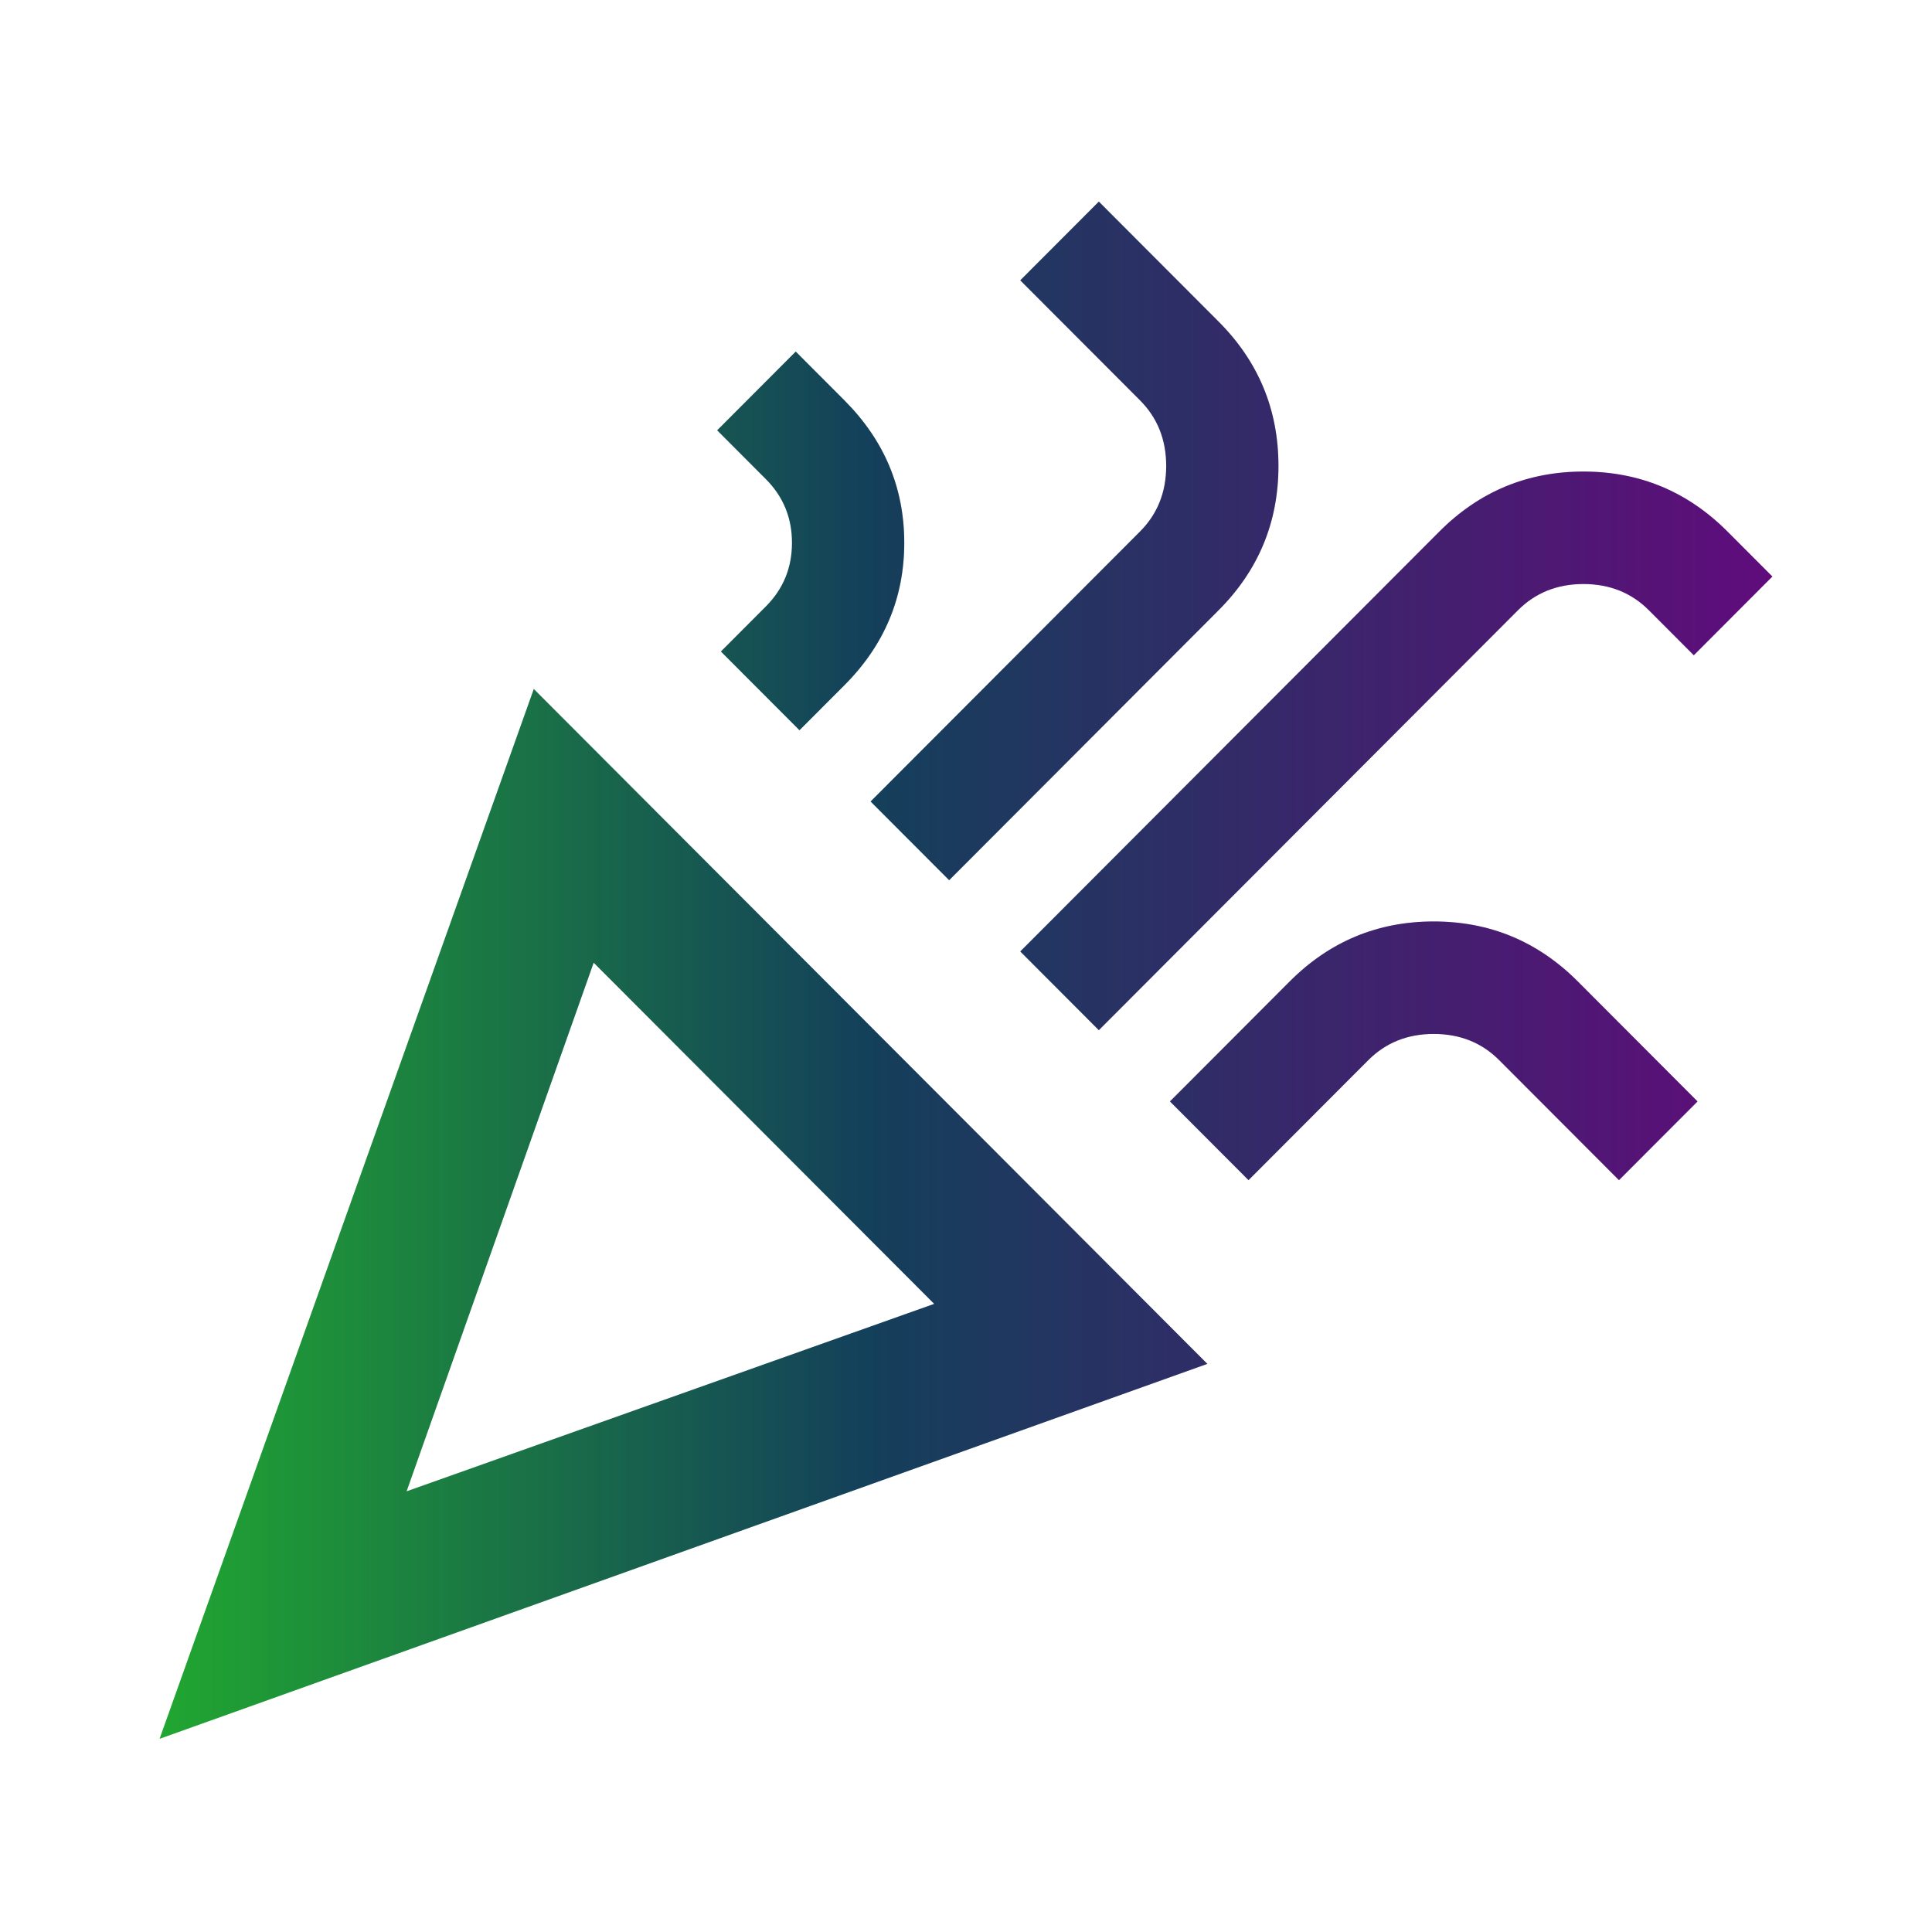
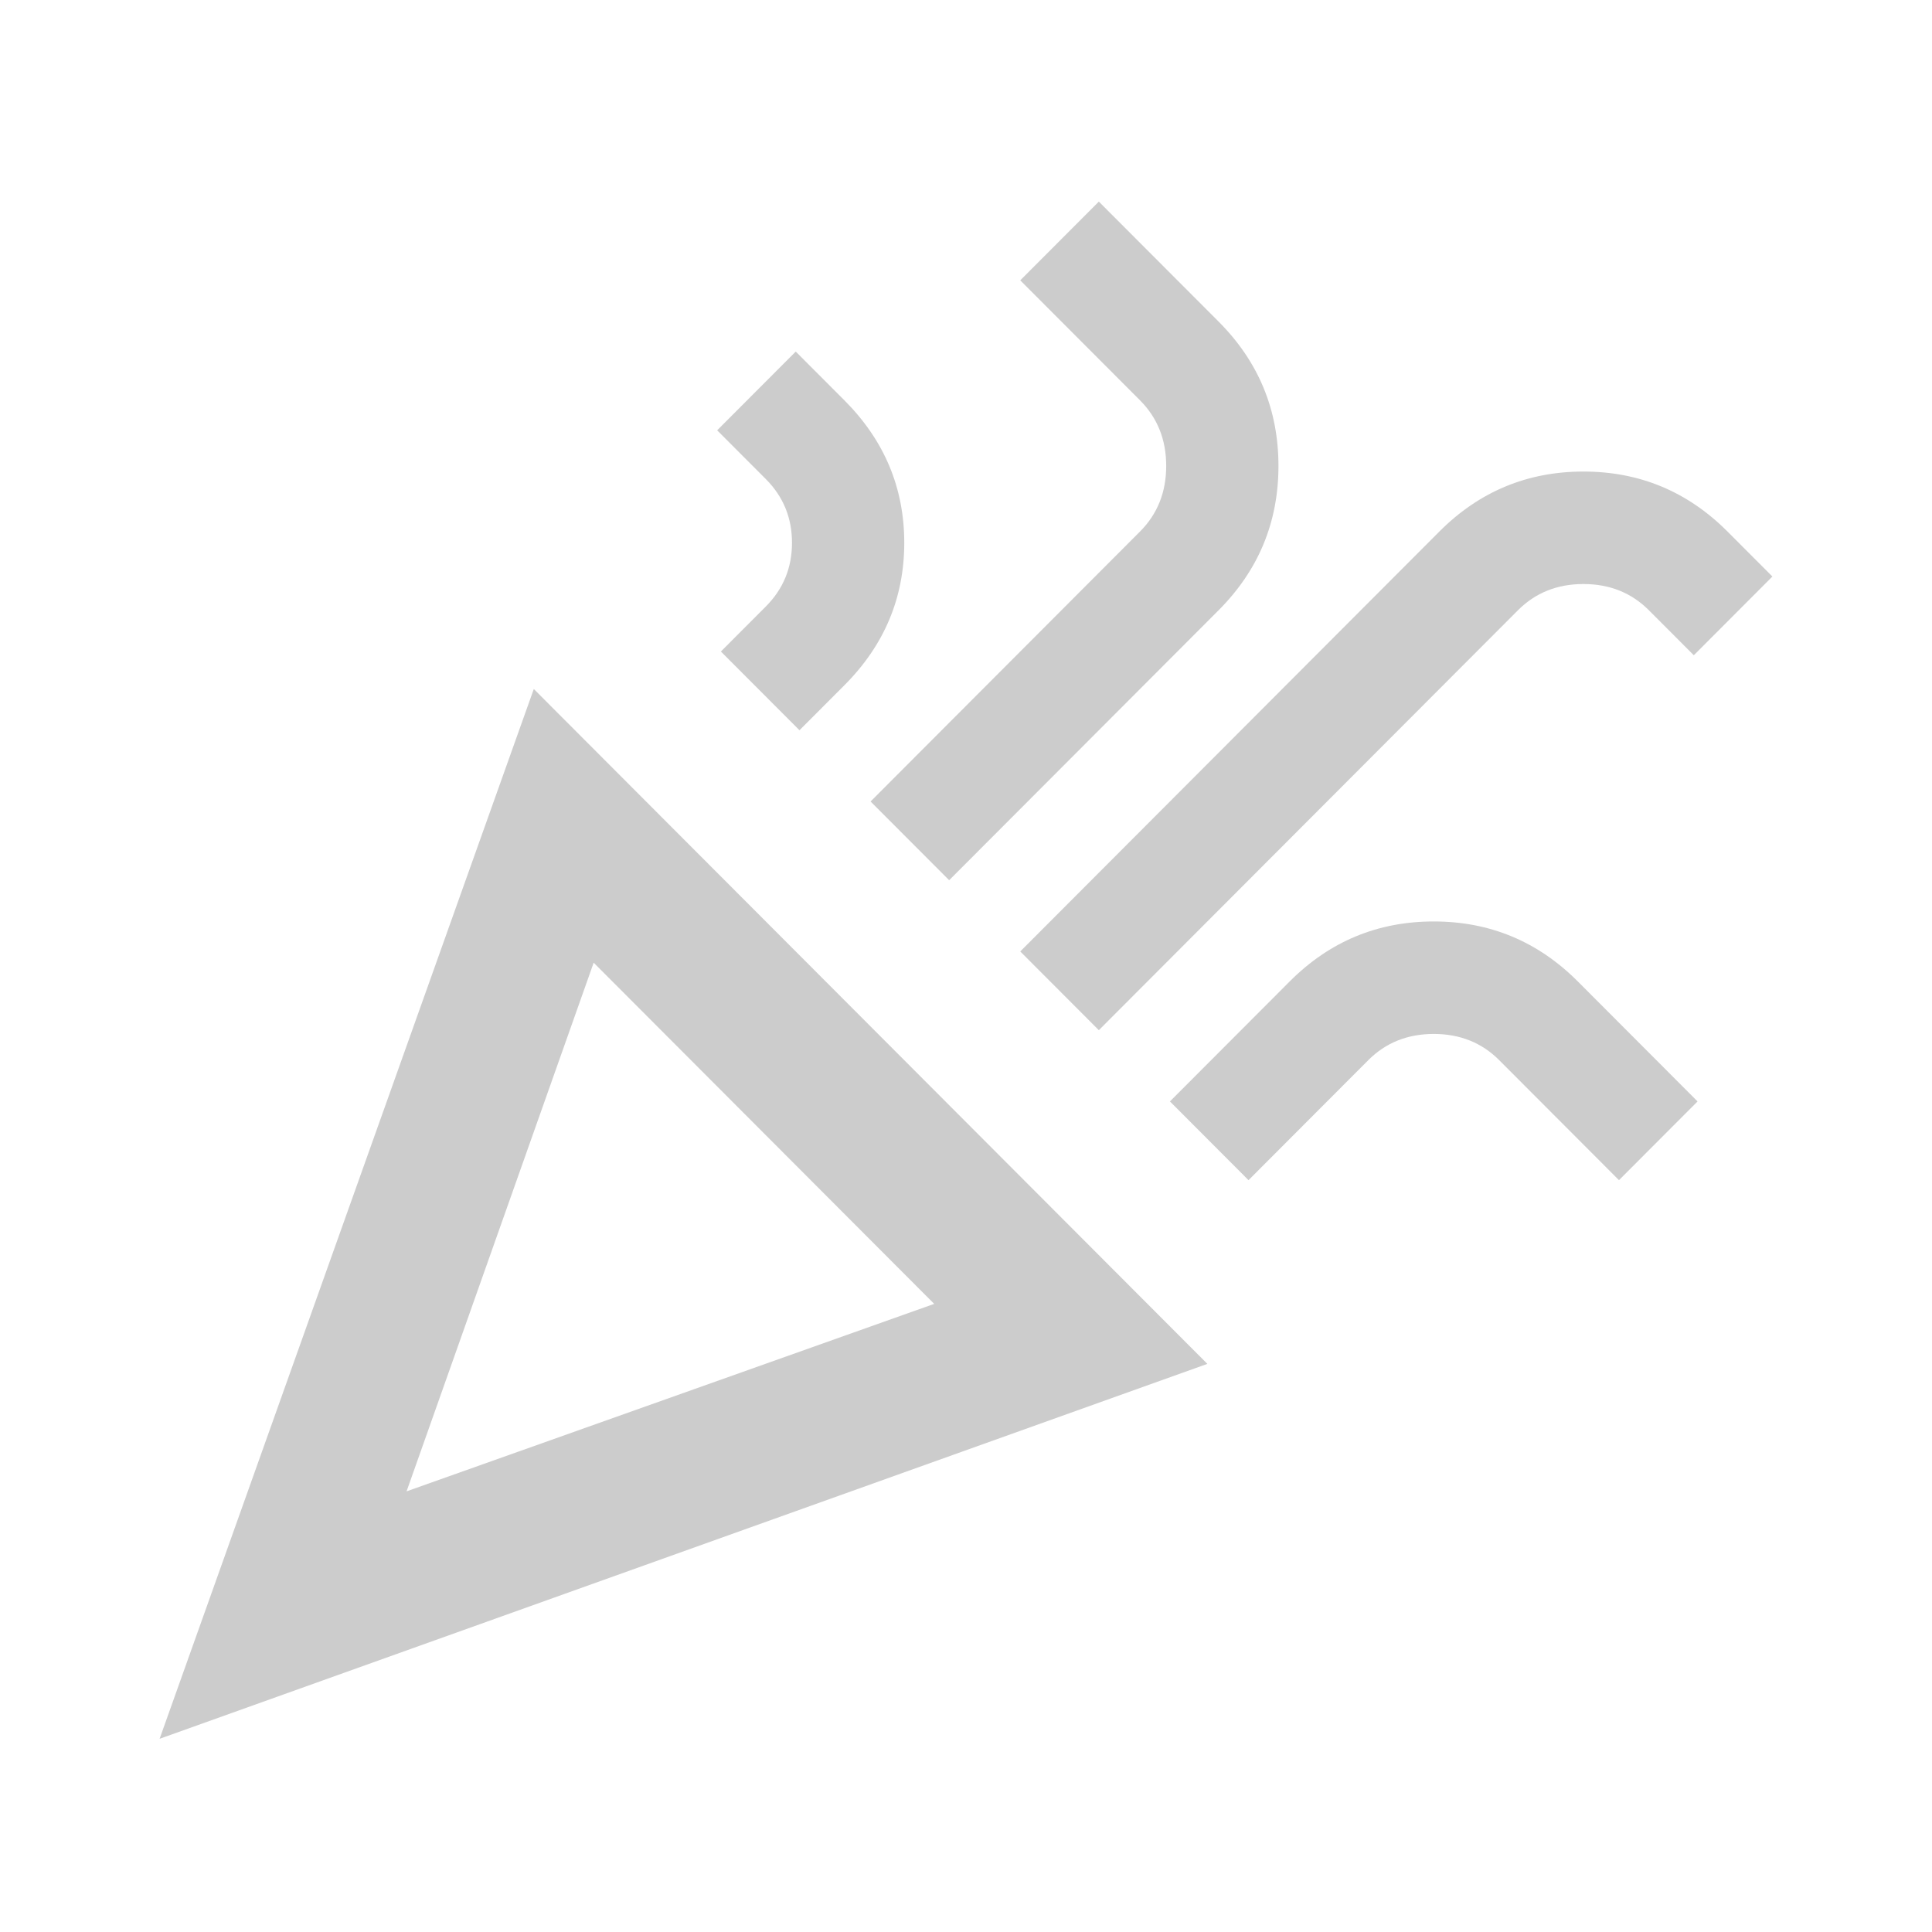
<svg xmlns="http://www.w3.org/2000/svg" width="230" height="230" viewBox="0 0 230 230" fill="none">
-   <path d="M19 207L63.548 82.024L143.733 162.366L19 207ZM48.401 177.541L111.213 155.224L70.675 114.607L48.401 177.541ZM130.814 122.641L121.459 113.268L171.353 63.278C176.104 58.517 181.821 56.137 188.503 56.137C195.186 56.137 200.903 58.517 205.654 63.278L211 68.634L201.645 78.007L196.299 72.651C194.22 70.568 191.622 69.527 188.503 69.527C185.385 69.527 182.787 70.568 180.708 72.651L130.814 122.641ZM95.176 86.934L85.821 77.561L91.167 72.205C93.246 70.122 94.285 67.593 94.285 64.617C94.285 61.642 93.246 59.112 91.167 57.029L85.376 51.227L94.731 41.854L100.522 47.656C105.274 52.417 107.65 58.071 107.65 64.617C107.65 71.163 105.274 76.817 100.522 81.578L95.176 86.934ZM112.995 104.788L103.64 95.415L135.715 63.278C137.794 61.195 138.833 58.592 138.833 55.467C138.833 52.343 137.794 49.739 135.715 47.656L121.459 33.373L130.814 24L145.07 38.283C149.821 43.044 152.197 48.772 152.197 55.467C152.197 62.162 149.821 67.89 145.07 72.651L112.995 104.788ZM148.633 140.495L139.278 131.122L153.534 116.839C158.285 112.078 164.002 109.698 170.684 109.698C177.367 109.698 183.084 112.078 187.835 116.839L202.09 131.122L192.735 140.495L178.48 126.212C176.401 124.129 173.803 123.088 170.684 123.088C167.566 123.088 164.968 124.129 162.889 126.212L148.633 140.495Z" fill="url(#paint0_linear_154_38)" />
  <path d="M19 207L63.548 82.024L143.733 162.366L19 207ZM48.401 177.541L111.213 155.224L70.675 114.607L48.401 177.541ZM130.814 122.641L121.459 113.268L171.353 63.278C176.104 58.517 181.821 56.137 188.503 56.137C195.186 56.137 200.903 58.517 205.654 63.278L211 68.634L201.645 78.007L196.299 72.651C194.22 70.568 191.622 69.527 188.503 69.527C185.385 69.527 182.787 70.568 180.708 72.651L130.814 122.641ZM95.176 86.934L85.821 77.561L91.167 72.205C93.246 70.122 94.285 67.593 94.285 64.617C94.285 61.642 93.246 59.112 91.167 57.029L85.376 51.227L94.731 41.854L100.522 47.656C105.274 52.417 107.65 58.071 107.65 64.617C107.65 71.163 105.274 76.817 100.522 81.578L95.176 86.934ZM112.995 104.788L103.64 95.415L135.715 63.278C137.794 61.195 138.833 58.592 138.833 55.467C138.833 52.343 137.794 49.739 135.715 47.656L121.459 33.373L130.814 24L145.07 38.283C149.821 43.044 152.197 48.772 152.197 55.467C152.197 62.162 149.821 67.89 145.07 72.651L112.995 104.788ZM148.633 140.495L139.278 131.122L153.534 116.839C158.285 112.078 164.002 109.698 170.684 109.698C177.367 109.698 183.084 112.078 187.835 116.839L202.09 131.122L192.735 140.495L178.48 126.212C176.401 124.129 173.803 123.088 170.684 123.088C167.566 123.088 164.968 124.129 162.889 126.212L148.633 140.495Z" fill="black" fill-opacity="0.2" />
  <defs>
    <linearGradient id="paint0_linear_154_38" x1="19" y1="115.5" x2="211" y2="115.5" gradientUnits="userSpaceOnUse">
      <stop stop-color="#29D03D" />
      <stop offset="0.438" stop-color="#185071" />
      <stop offset="1" stop-color="#780F9A" />
    </linearGradient>
  </defs>
</svg>